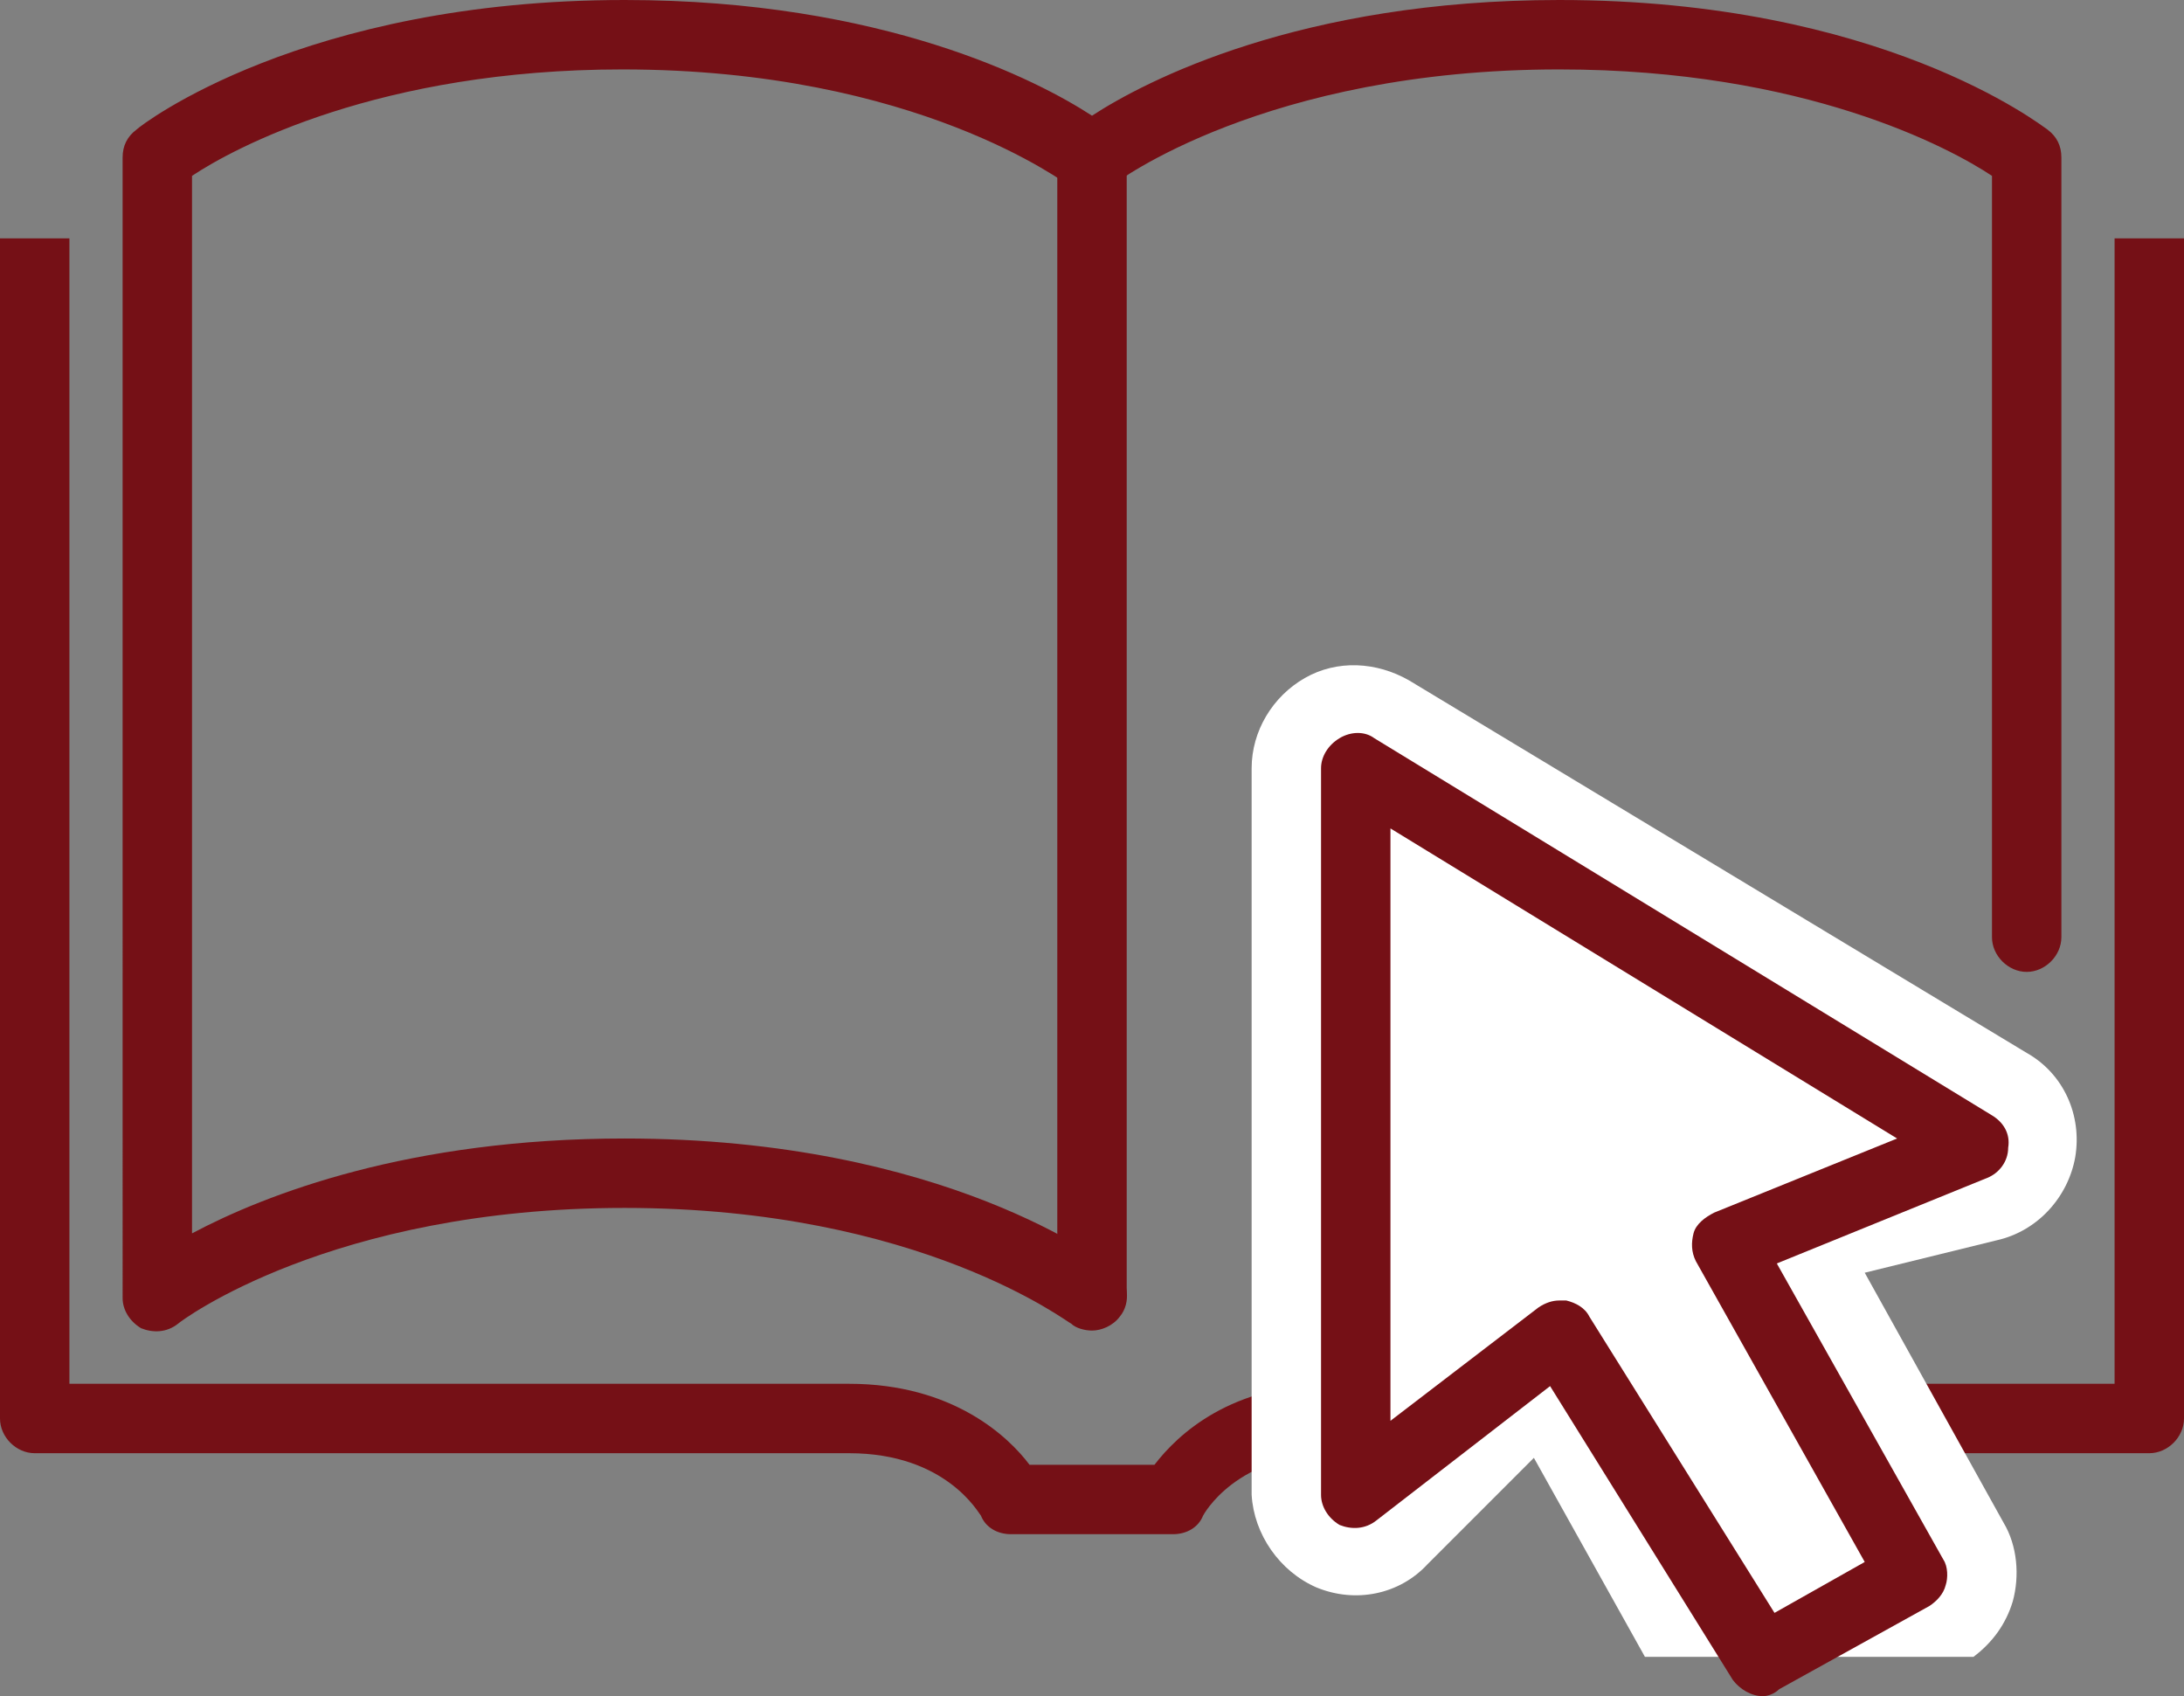
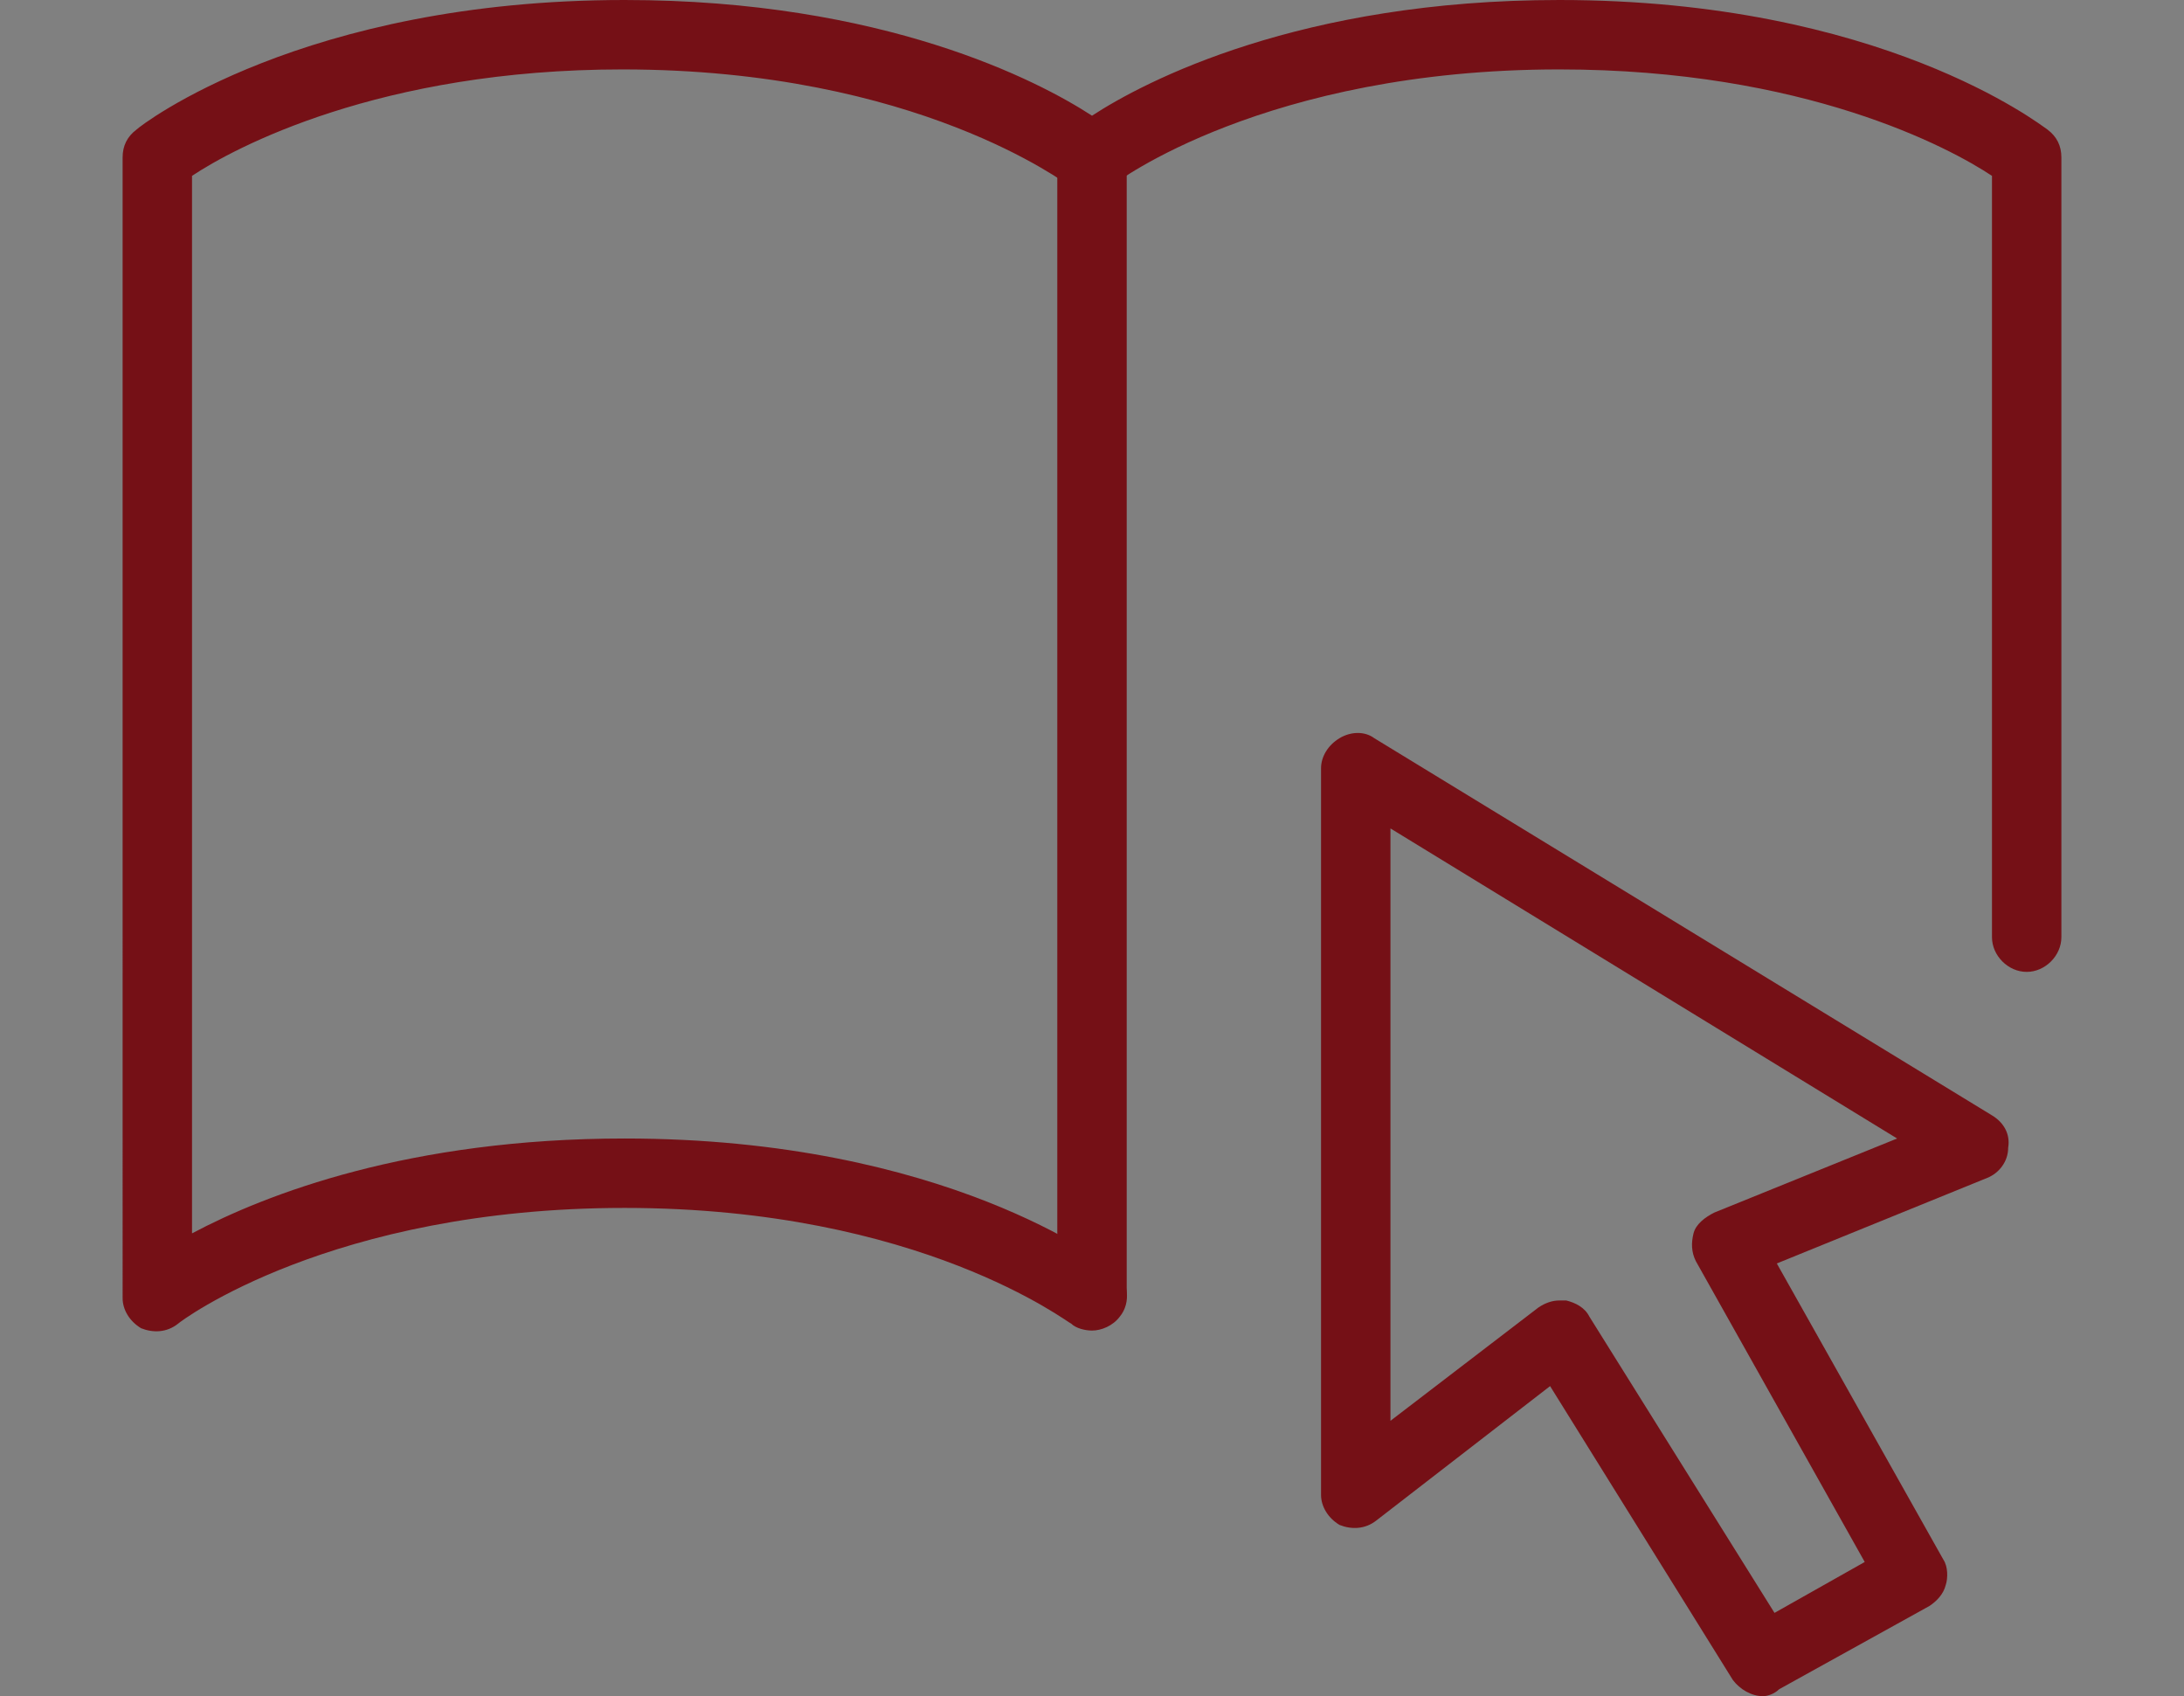
<svg xmlns="http://www.w3.org/2000/svg" version="1.1" id="Layer_1" x="0px" y="0px" viewBox="0 0 94.4 73.3" style="enable-background:new 0 0 94.4 73.3;" xml:space="preserve">
  <rect x="0" y="0" width="94.4" height="73.3" fill="#808080" stroke="none" />
  <style type="text/css">
	.st0{fill:#751016;}
	.st1{fill:#FFFFFF;}
</style>
  <g>
    <g>
      <g>
        <path class="st0" d="M47.2,57.5c-0.3,0-0.7-0.1-0.9-0.3c-0.1,0-6.5-5-19.3-5c-12.7,0-19.2,4.9-19.3,5c-0.5,0.4-1.1,0.4-1.6,0.2     c-0.5-0.3-0.8-0.8-0.8-1.3V6.8c0-0.5,0.2-0.9,0.6-1.2C6.1,5.4,13.1,0,27,0c11.2,0,17.9,3.5,20.2,5c2.3-1.5,9-5,20.2-5     c13.9,0,20.8,5.4,21.1,5.6c0.4,0.3,0.6,0.7,0.6,1.2v33.7c0,0.8-0.7,1.5-1.5,1.5s-1.5-0.7-1.5-1.5V7.6C84.3,6.4,78,3,67.4,3     C54.7,3,48.2,7.9,48.1,8c-0.5,0.4-1.3,0.4-1.9,0c-0.1,0-6.5-5-19.3-5C16.4,3,10.1,6.4,8.3,7.6v45.7c3.2-1.7,9.4-4.1,18.7-4.1     c13.9,0,20.8,5.4,21.1,5.6c0.7,0.5,0.8,1.5,0.3,2.1C48.1,57.3,47.6,57.5,47.2,57.5z" />
      </g>
      <g>
        <rect x="45.7" y="6.8" class="st0" width="3" height="49.2" />
      </g>
      <g>
-         <path class="st0" d="M50.7,66.3h-7c-0.6,0-1.1-0.3-1.3-0.8c-0.1-0.1-1.5-2.7-5.7-2.7H1.5c-0.8,0-1.5-0.7-1.5-1.5v-51h3v49.5h33.7     c4.5,0,6.9,2.3,7.8,3.5h5.4c1-1.3,3.3-3.5,7.8-3.5h33.7V10.3h3v51c0,0.8-0.7,1.5-1.5,1.5H57.7c-4.3,0-5.7,2.7-5.7,2.7     C51.8,66,51.3,66.3,50.7,66.3z" />
-       </g>
+         </g>
    </g>
    <g>
      <g>
-         <path class="st1" d="M56.9,68.6c1.7,0.7,3.6,0.3,4.8-1l4.6-4.6l4.8,8.6h14.2c0.8-0.6,1.4-1.4,1.7-2.4c0.3-1.1,0.2-2.4-0.4-3.4     l-6-10.8l5.7-1.4c1.8-0.4,3.1-1.9,3.4-3.6c0.3-1.8-0.5-3.6-2.1-4.5L60.9,29.4c-1.4-0.8-3.1-0.9-4.5-0.1c-1.4,0.8-2.3,2.3-2.3,3.9     l0,31.4C54.2,66.3,55.3,67.9,56.9,68.6z" />
-       </g>
+         </g>
      <g>
        <path class="st0" d="M76.2,73.3c-0.5,0-1-0.3-1.3-0.7L67,59.9l-7.5,5.8c-0.5,0.4-1.1,0.4-1.6,0.2c-0.5-0.3-0.8-0.8-0.8-1.3     l0-31.4c0-0.5,0.3-1,0.8-1.3c0.5-0.3,1.1-0.3,1.5,0l26.7,16.3c0.5,0.3,0.8,0.8,0.7,1.4c0,0.6-0.4,1.1-0.9,1.3l-9.1,3.7L84,67.4     c0.2,0.3,0.2,0.8,0.1,1.1c-0.1,0.4-0.4,0.7-0.7,0.9l-6.5,3.6C76.7,73.2,76.4,73.3,76.2,73.3z M67.4,56.2c0.1,0,0.2,0,0.3,0     c0.4,0.1,0.8,0.3,1,0.7l8,12.8l3.9-2.2l-7.3-13c-0.2-0.4-0.2-0.8-0.1-1.2s0.5-0.7,0.9-0.9l7.9-3.2L60.1,35.8l0,25.6l6.4-4.9     C66.8,56.3,67.1,56.2,67.4,56.2z" />
      </g>
    </g>
  </g>
</svg>